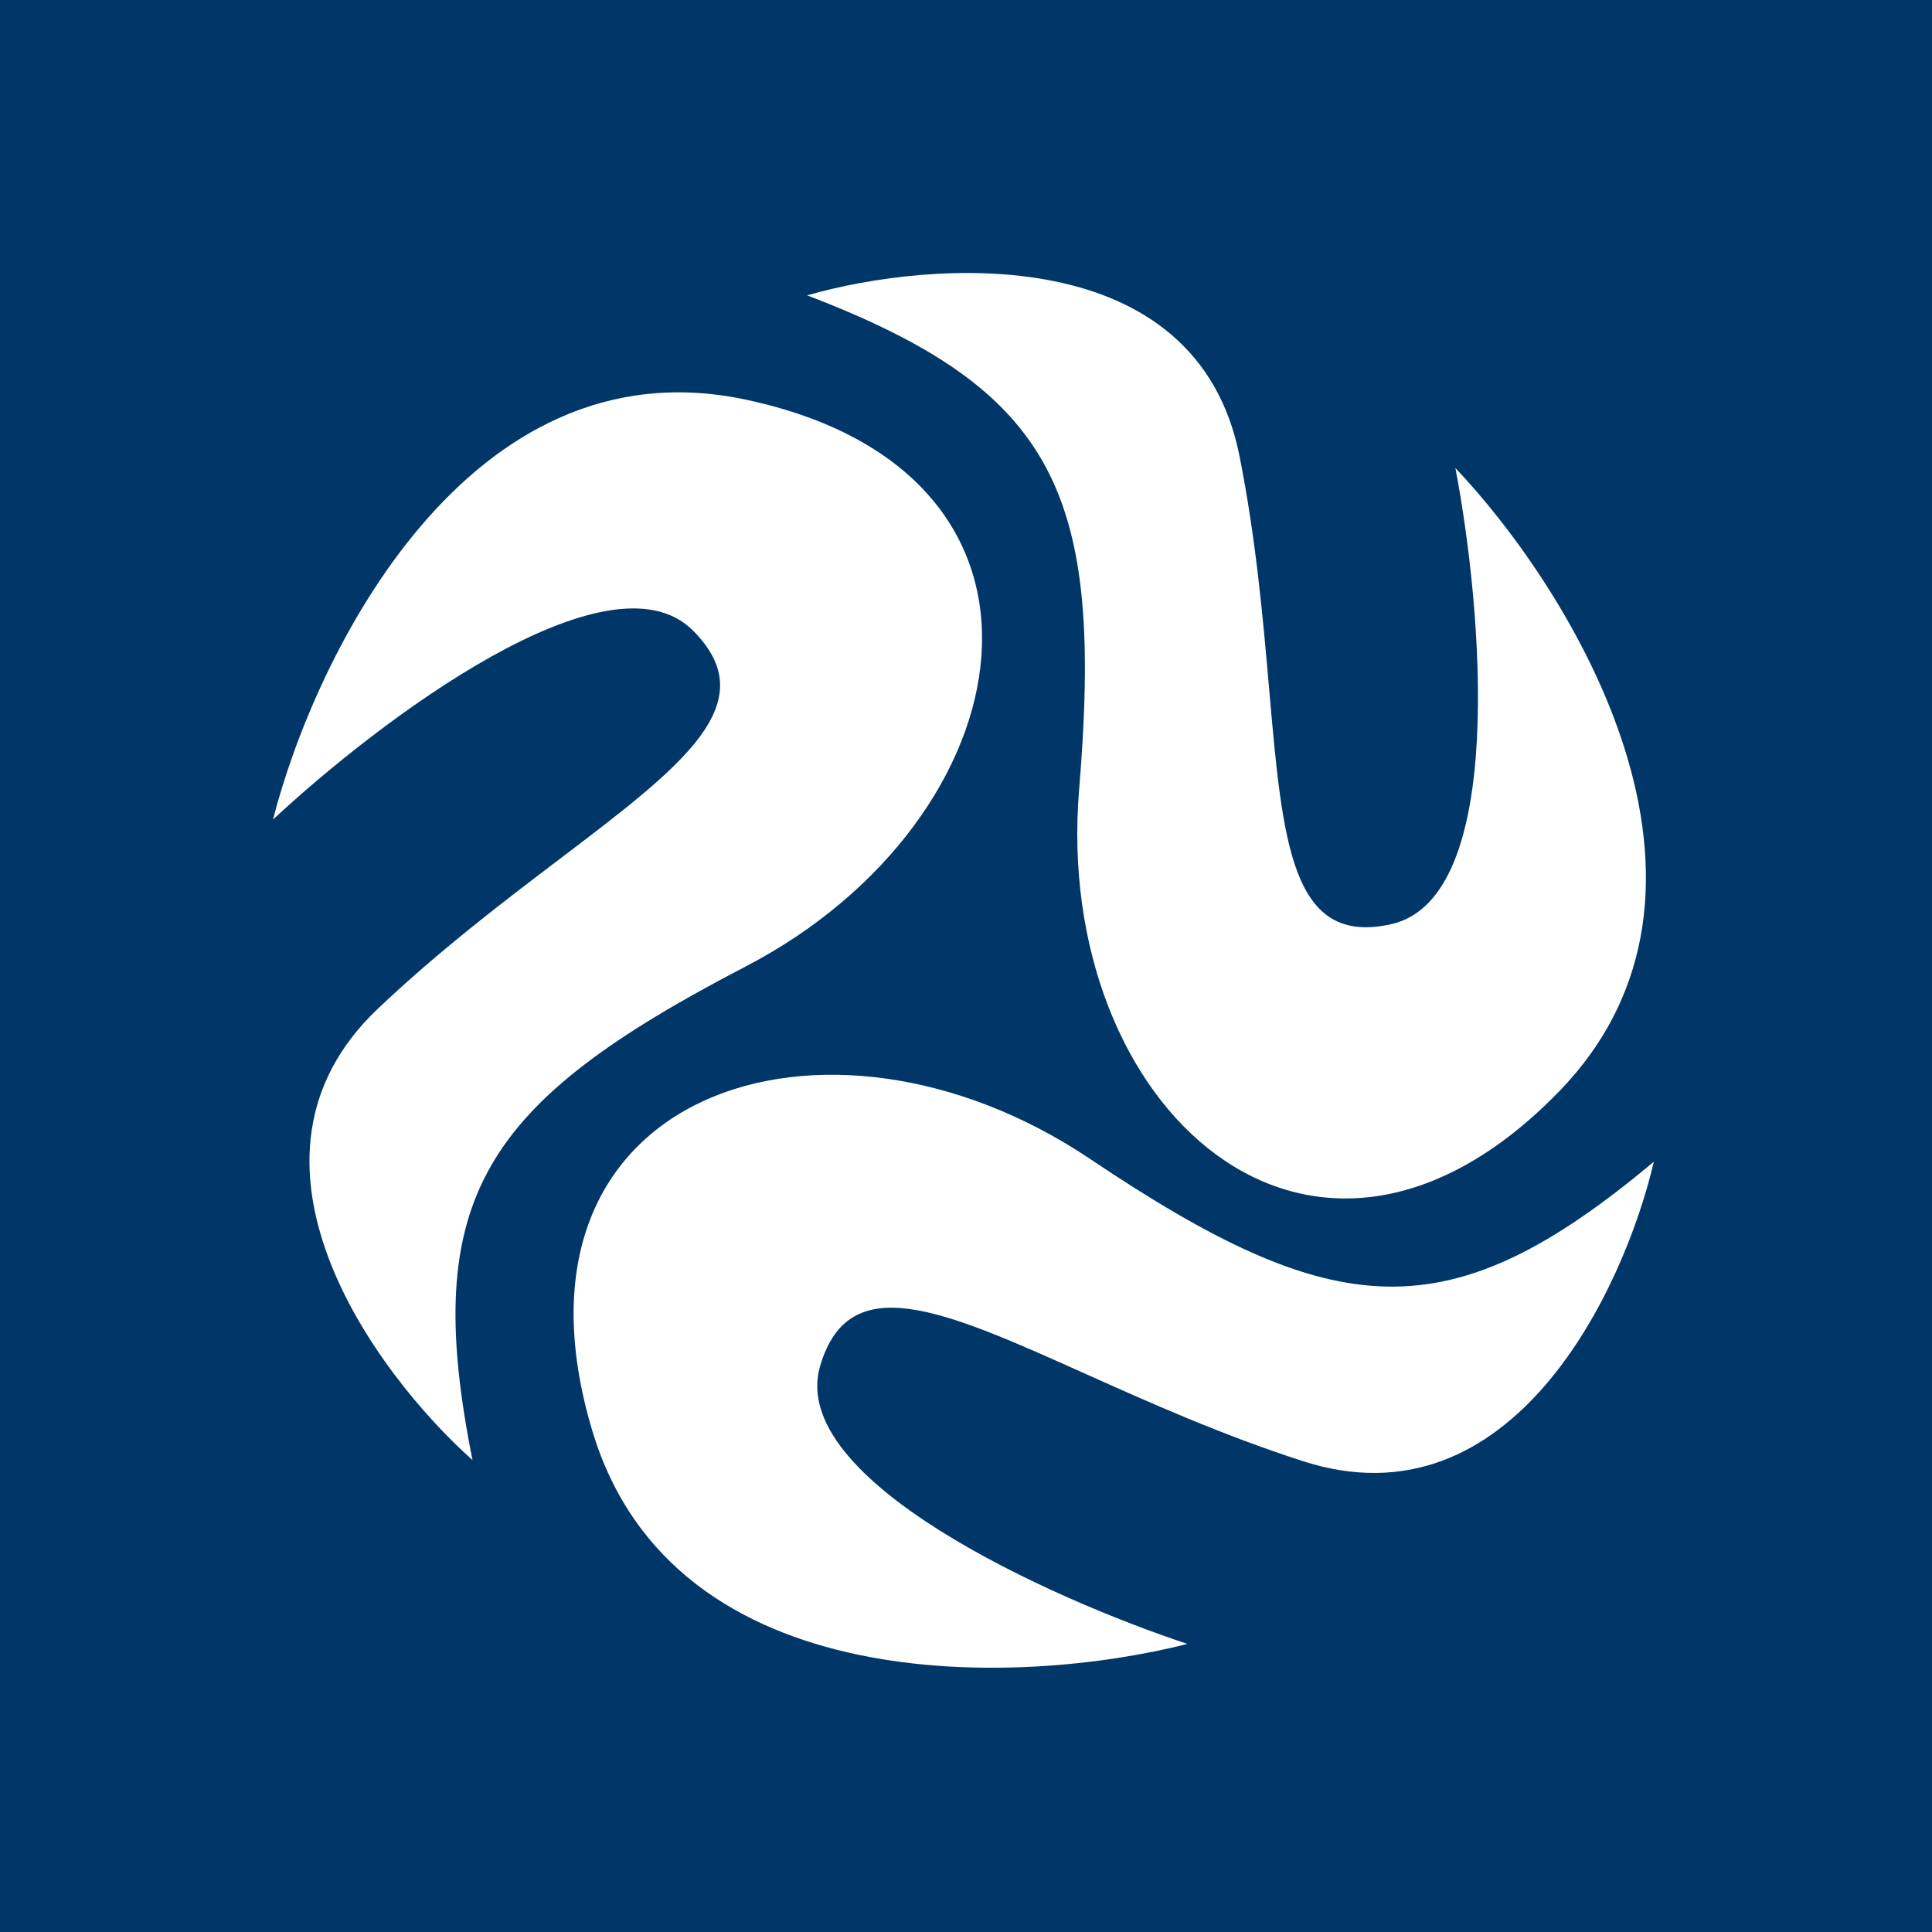
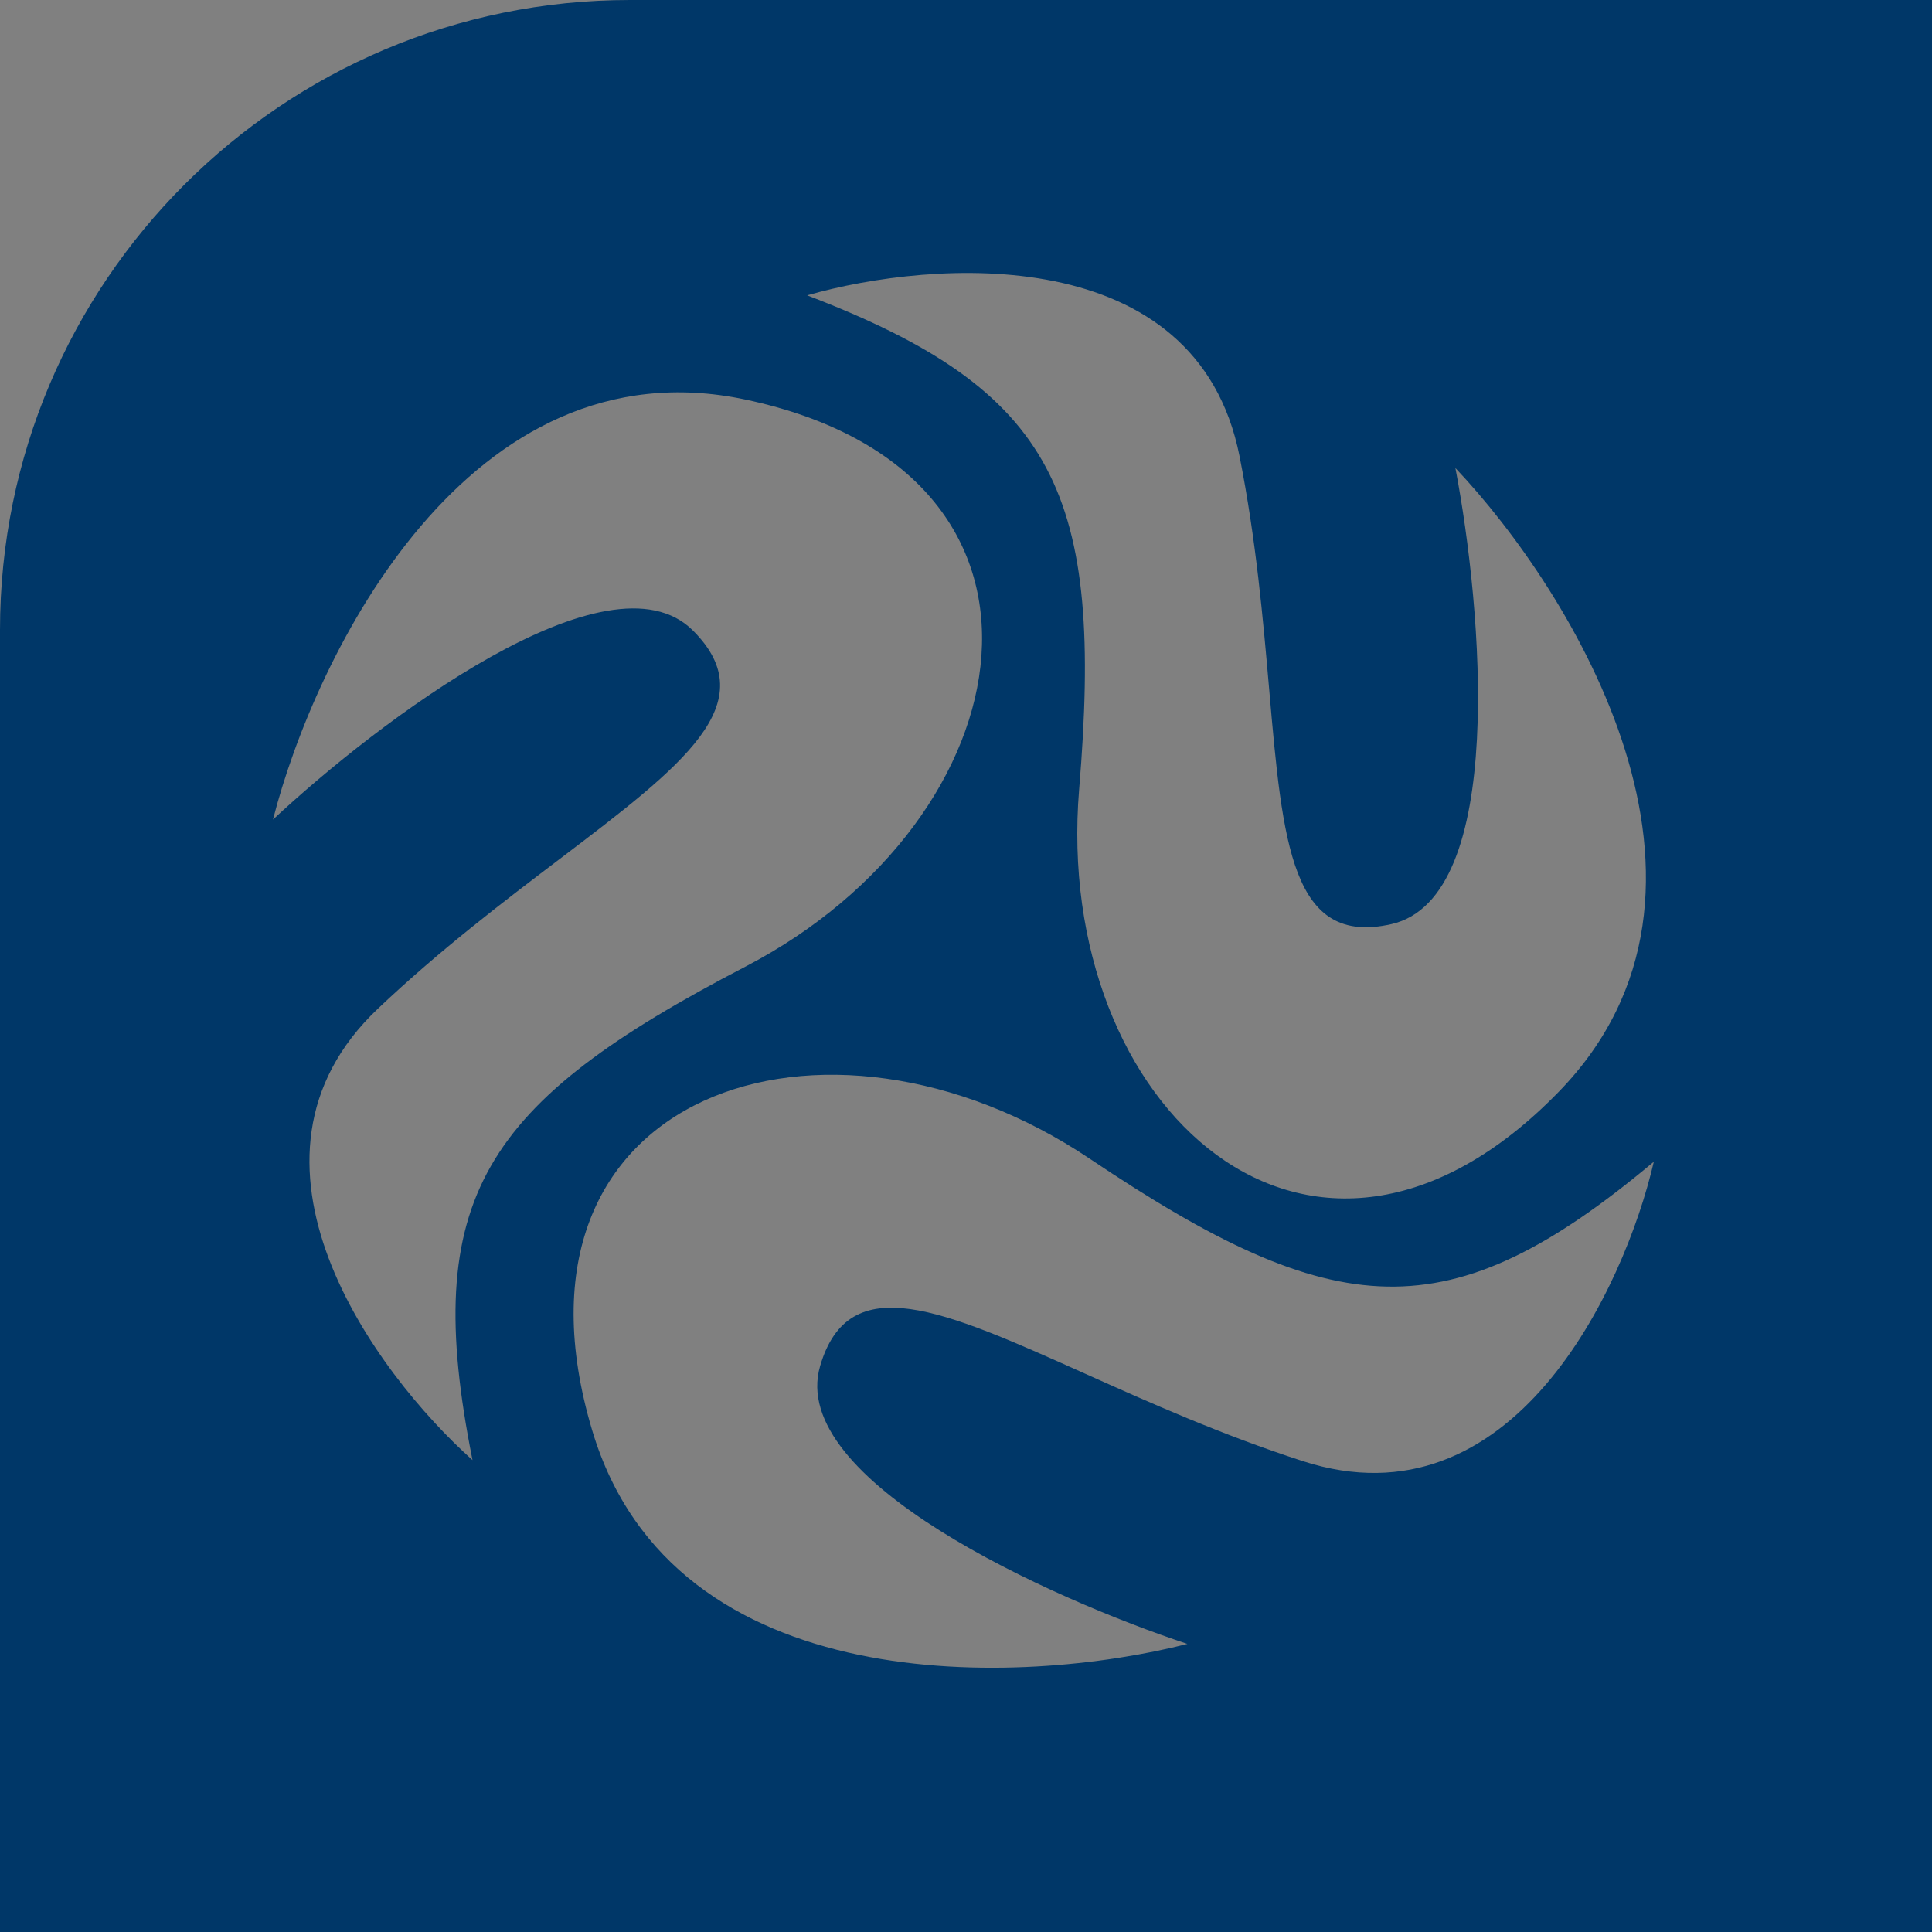
<svg xmlns="http://www.w3.org/2000/svg" width="512" height="512" viewBox="0 0 512 512" fill="none">
  <rect x="0" y="0" width="512" height="512" fill="#808080" stroke="none" />
  <g clip-path="url(#clip0_165_11)">
-     <rect width="512" height="512" fill="white" />
    <path fill-rule="evenodd" clip-rule="evenodd" d="M166.957 0C74.749 0 0 74.749 0 166.957V512H345.043C437.251 512 512 437.251 512 345.043V0H166.957ZM385.694 124.033C416.644 156.691 465.455 235.466 413.109 289.31C347.676 356.616 279.002 293.356 285.981 209.205C292.462 131.065 280.174 103.589 213.902 78.274C247.366 68.664 317.131 63.728 328.484 120.874C332.896 143.083 334.746 164.314 336.353 182.765C339.916 223.658 342.289 250.904 368.733 244.904C399.434 237.937 392.833 161.421 385.694 124.033ZM72.348 217.196C83.478 173.602 124.104 90.309 197.565 105.892C289.391 125.37 272.482 217.196 197.565 256.153C128 292.327 111.304 317.37 125.217 386.936C99.246 363.747 57.878 307.353 100.174 267.283C116.613 251.71 133.589 238.827 148.344 227.63C181.042 202.815 202.826 186.284 183.652 167.109C161.391 144.849 100.174 191.225 72.348 217.196ZM156.956 379.133C178.503 451.071 271.076 446.787 314.669 435.653C278.536 423.686 208.486 392.2 217.348 361.991C224.981 335.971 249.934 347.162 287.388 363.96C304.288 371.539 323.734 380.26 345.282 387.219C400.725 405.124 430.38 341.782 438.277 307.873C383.9 353.437 353.917 350.792 288.819 307.089C218.712 260.023 130.022 289.211 156.956 379.133Z" fill="#003768" />
-     <path d="M0 0H159.692H173C81.115 44.182 31.345 95.575 0 220V0Z" fill="#003768" />
-     <path d="M512 512H334.769H320C421.976 462.999 477.213 405.998 512 268V512Z" fill="#003768" />
+     <path d="M512 512H334.769H320C421.976 462.999 477.213 405.998 512 268V512" fill="#003768" />
  </g>
  <defs>
    <clipPath id="clip0_165_11">
      <rect width="512" height="512" fill="white" />
    </clipPath>
  </defs>
</svg>